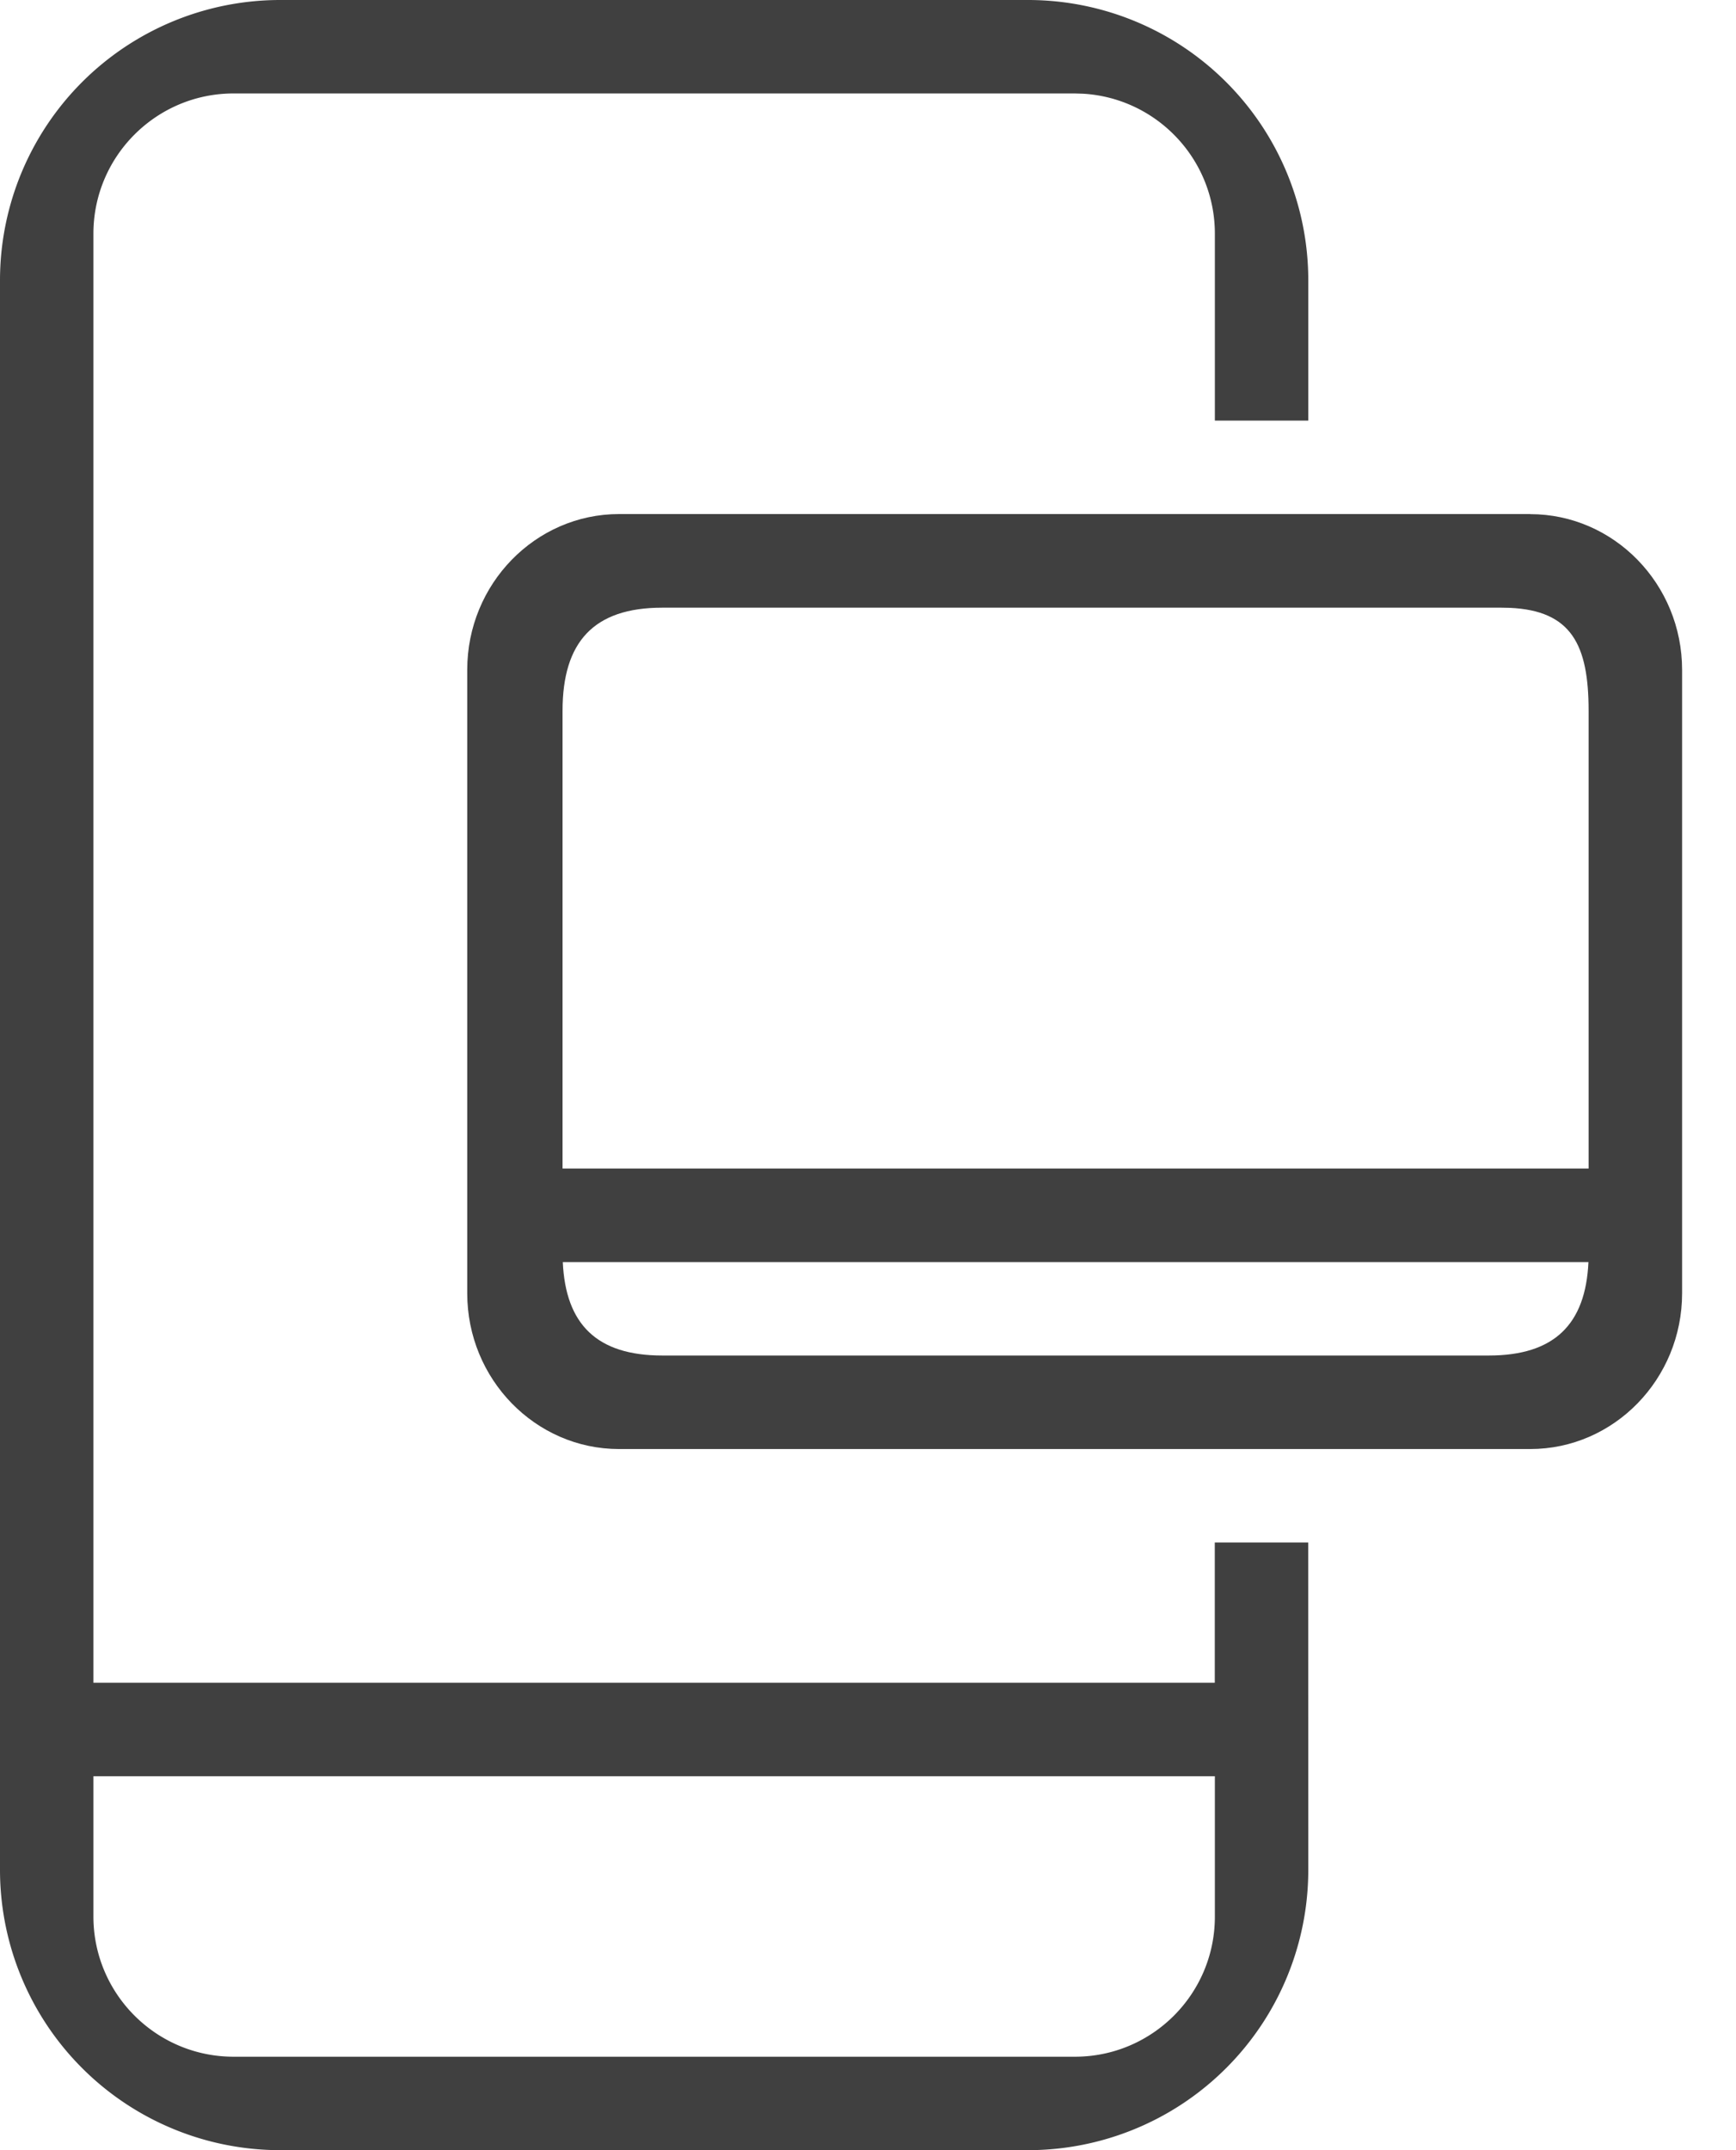
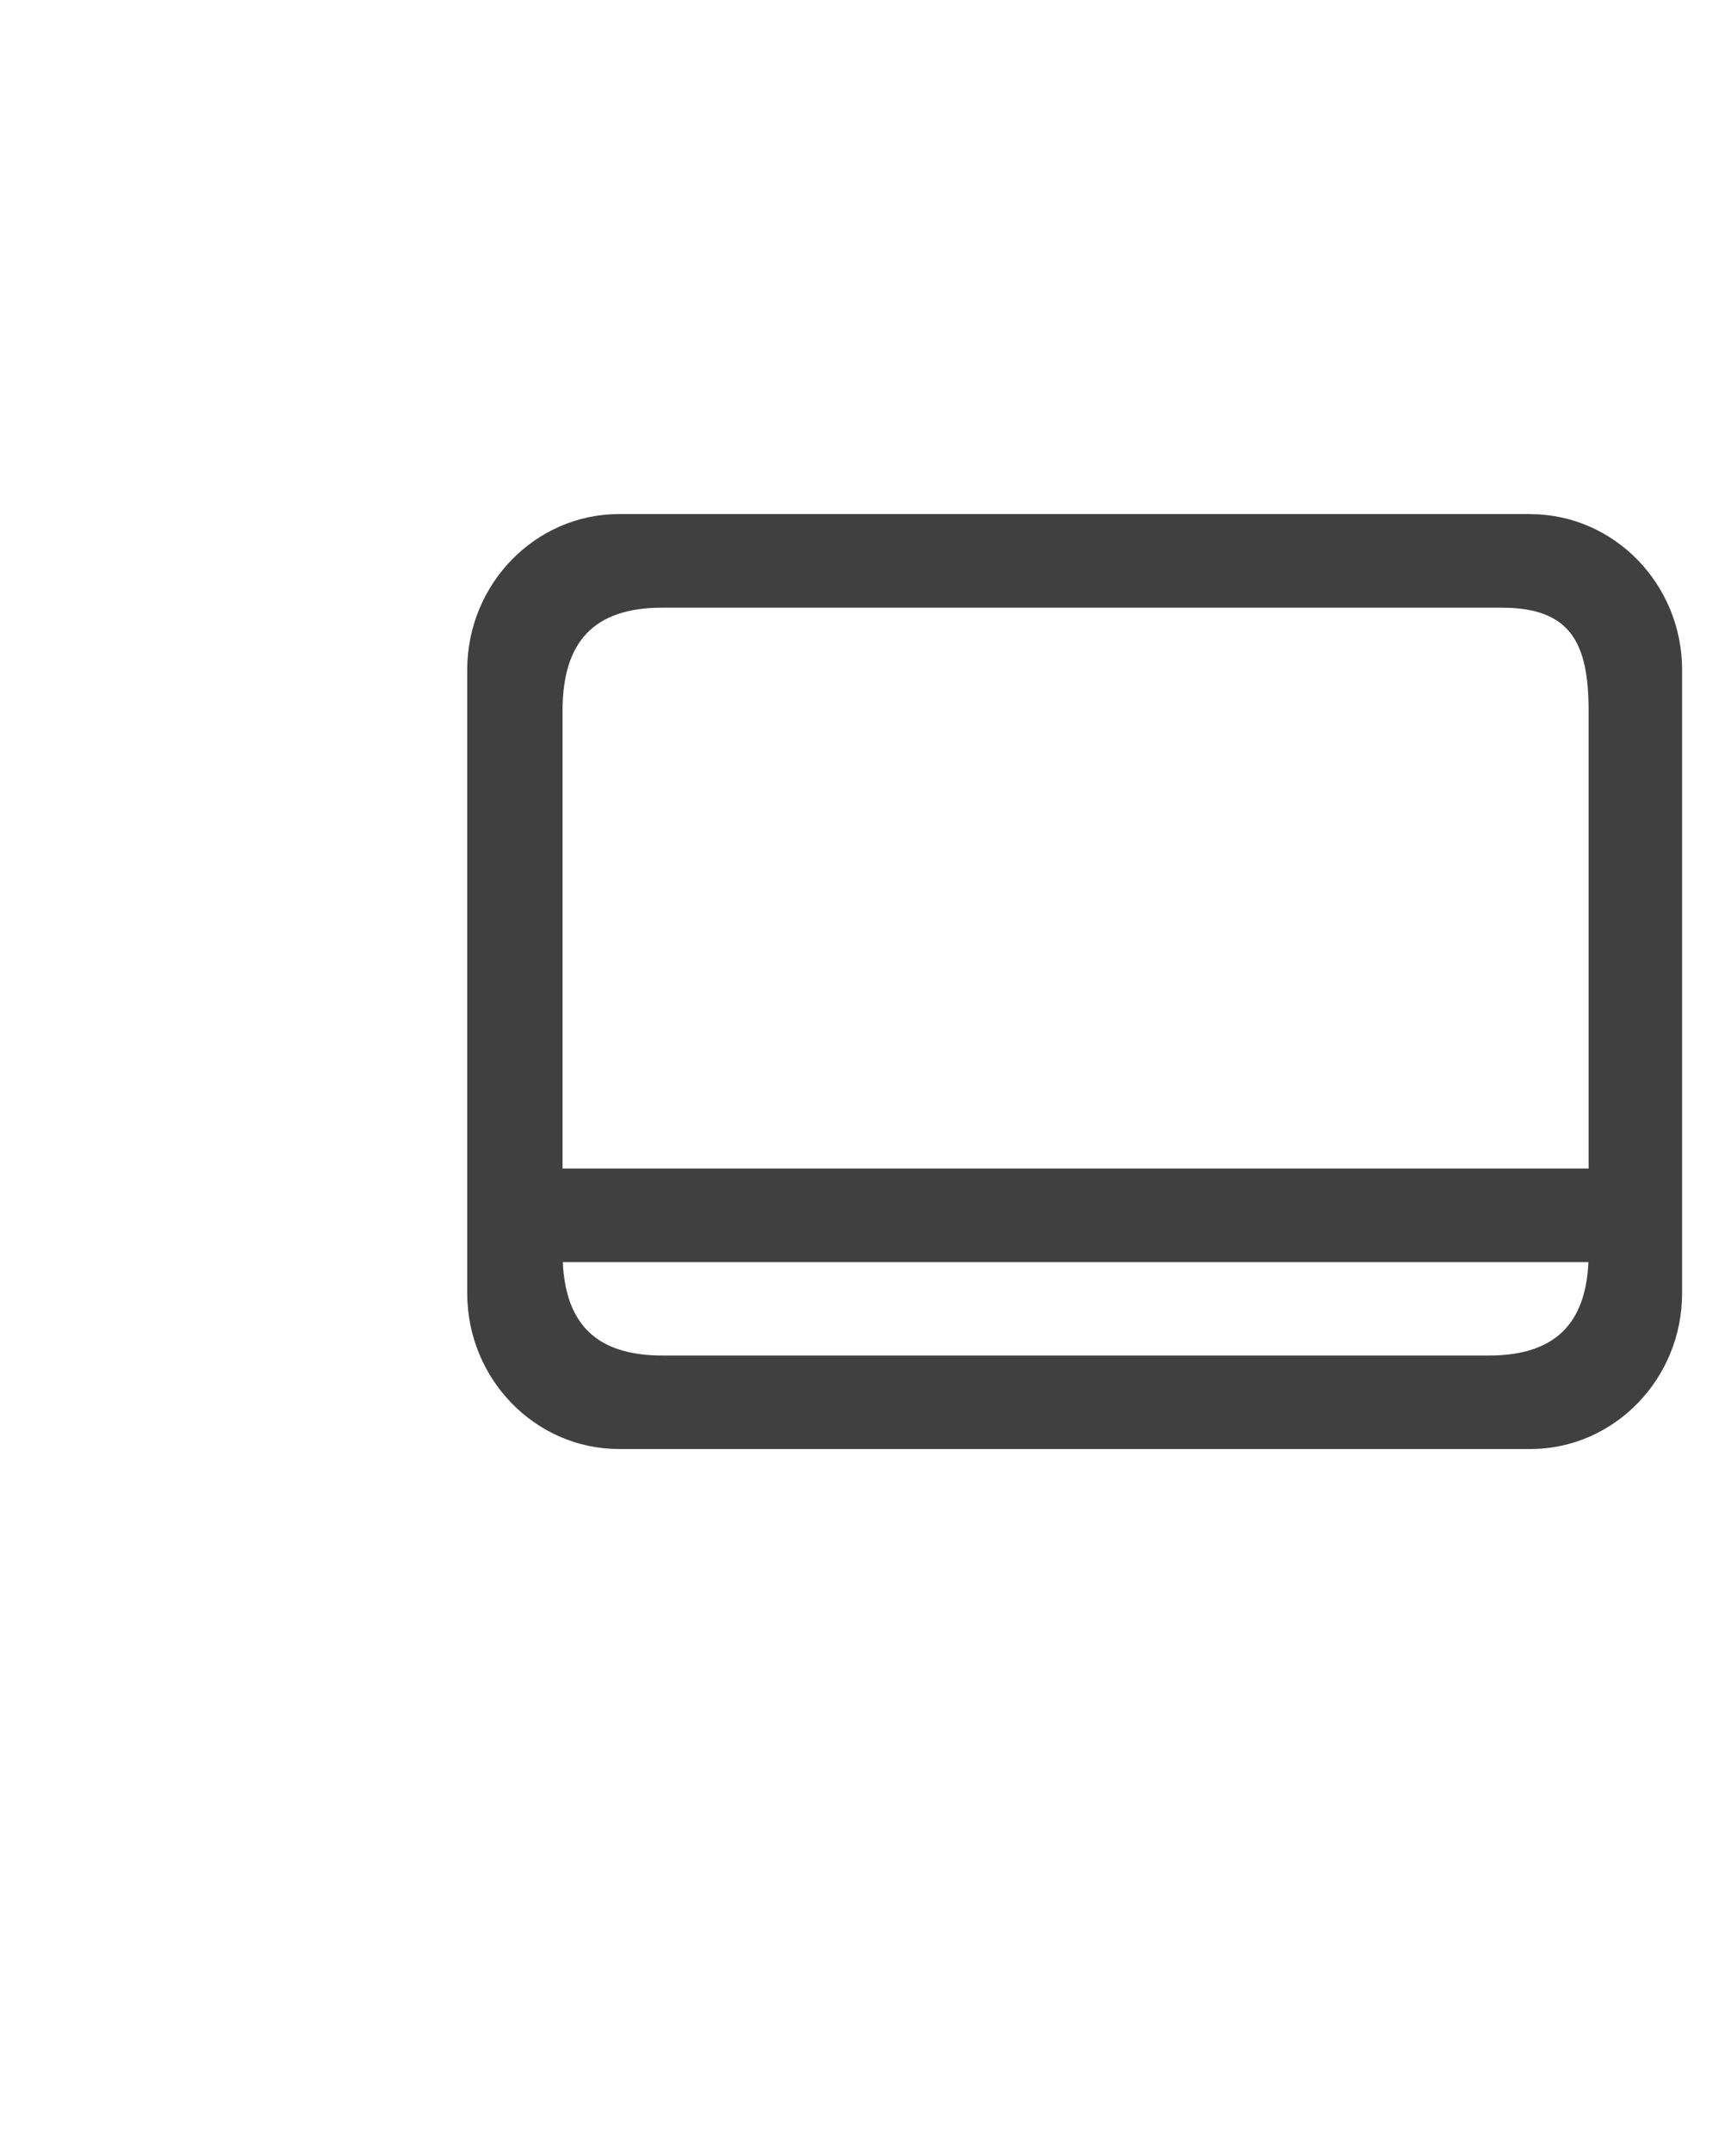
<svg xmlns="http://www.w3.org/2000/svg" width="21" height="26" viewBox="0 0 21 26">
  <g fill="#404040">
-     <path d="M12.435 0a3.39 3.39 0 013.391 3.391v1.695h-1.13v-2.26c0-.903-.706-1.641-1.596-1.693L13 1.13H2.826c-.936 0-1.696.76-1.696 1.696v17.522h13.565v-1.696h1.13l.001 3.957A3.39 3.39 0 0112.435 26H3.39A3.39 3.39 0 010 22.609V3.39A3.39 3.39 0 013.391 0h9.044zm2.26 21.478H1.13v1.696c0 .936.76 1.696 1.696 1.696h10.177c.935 0 1.693-.758 1.693-1.694v-1.698z" />
    <path d="M18.51 6.217c1.013 0 1.838.845 1.838 1.884v7.537c0 1.039-.825 1.884-1.837 1.884H7.489c-1.012 0-1.837-.845-1.837-1.884V8.1c0-1.039.825-1.884 1.837-1.884h11.022zm.705 9.044H6.808c.034.753.412 1.13 1.203 1.13h10c.791 0 1.17-.377 1.204-1.13zm-1.053-7.913H8.011c-.831 0-1.206.416-1.206 1.247v5.535h12.412V8.595c0-.796-.206-1.212-.954-1.245l-.1-.002z" />
  </g>
</svg>